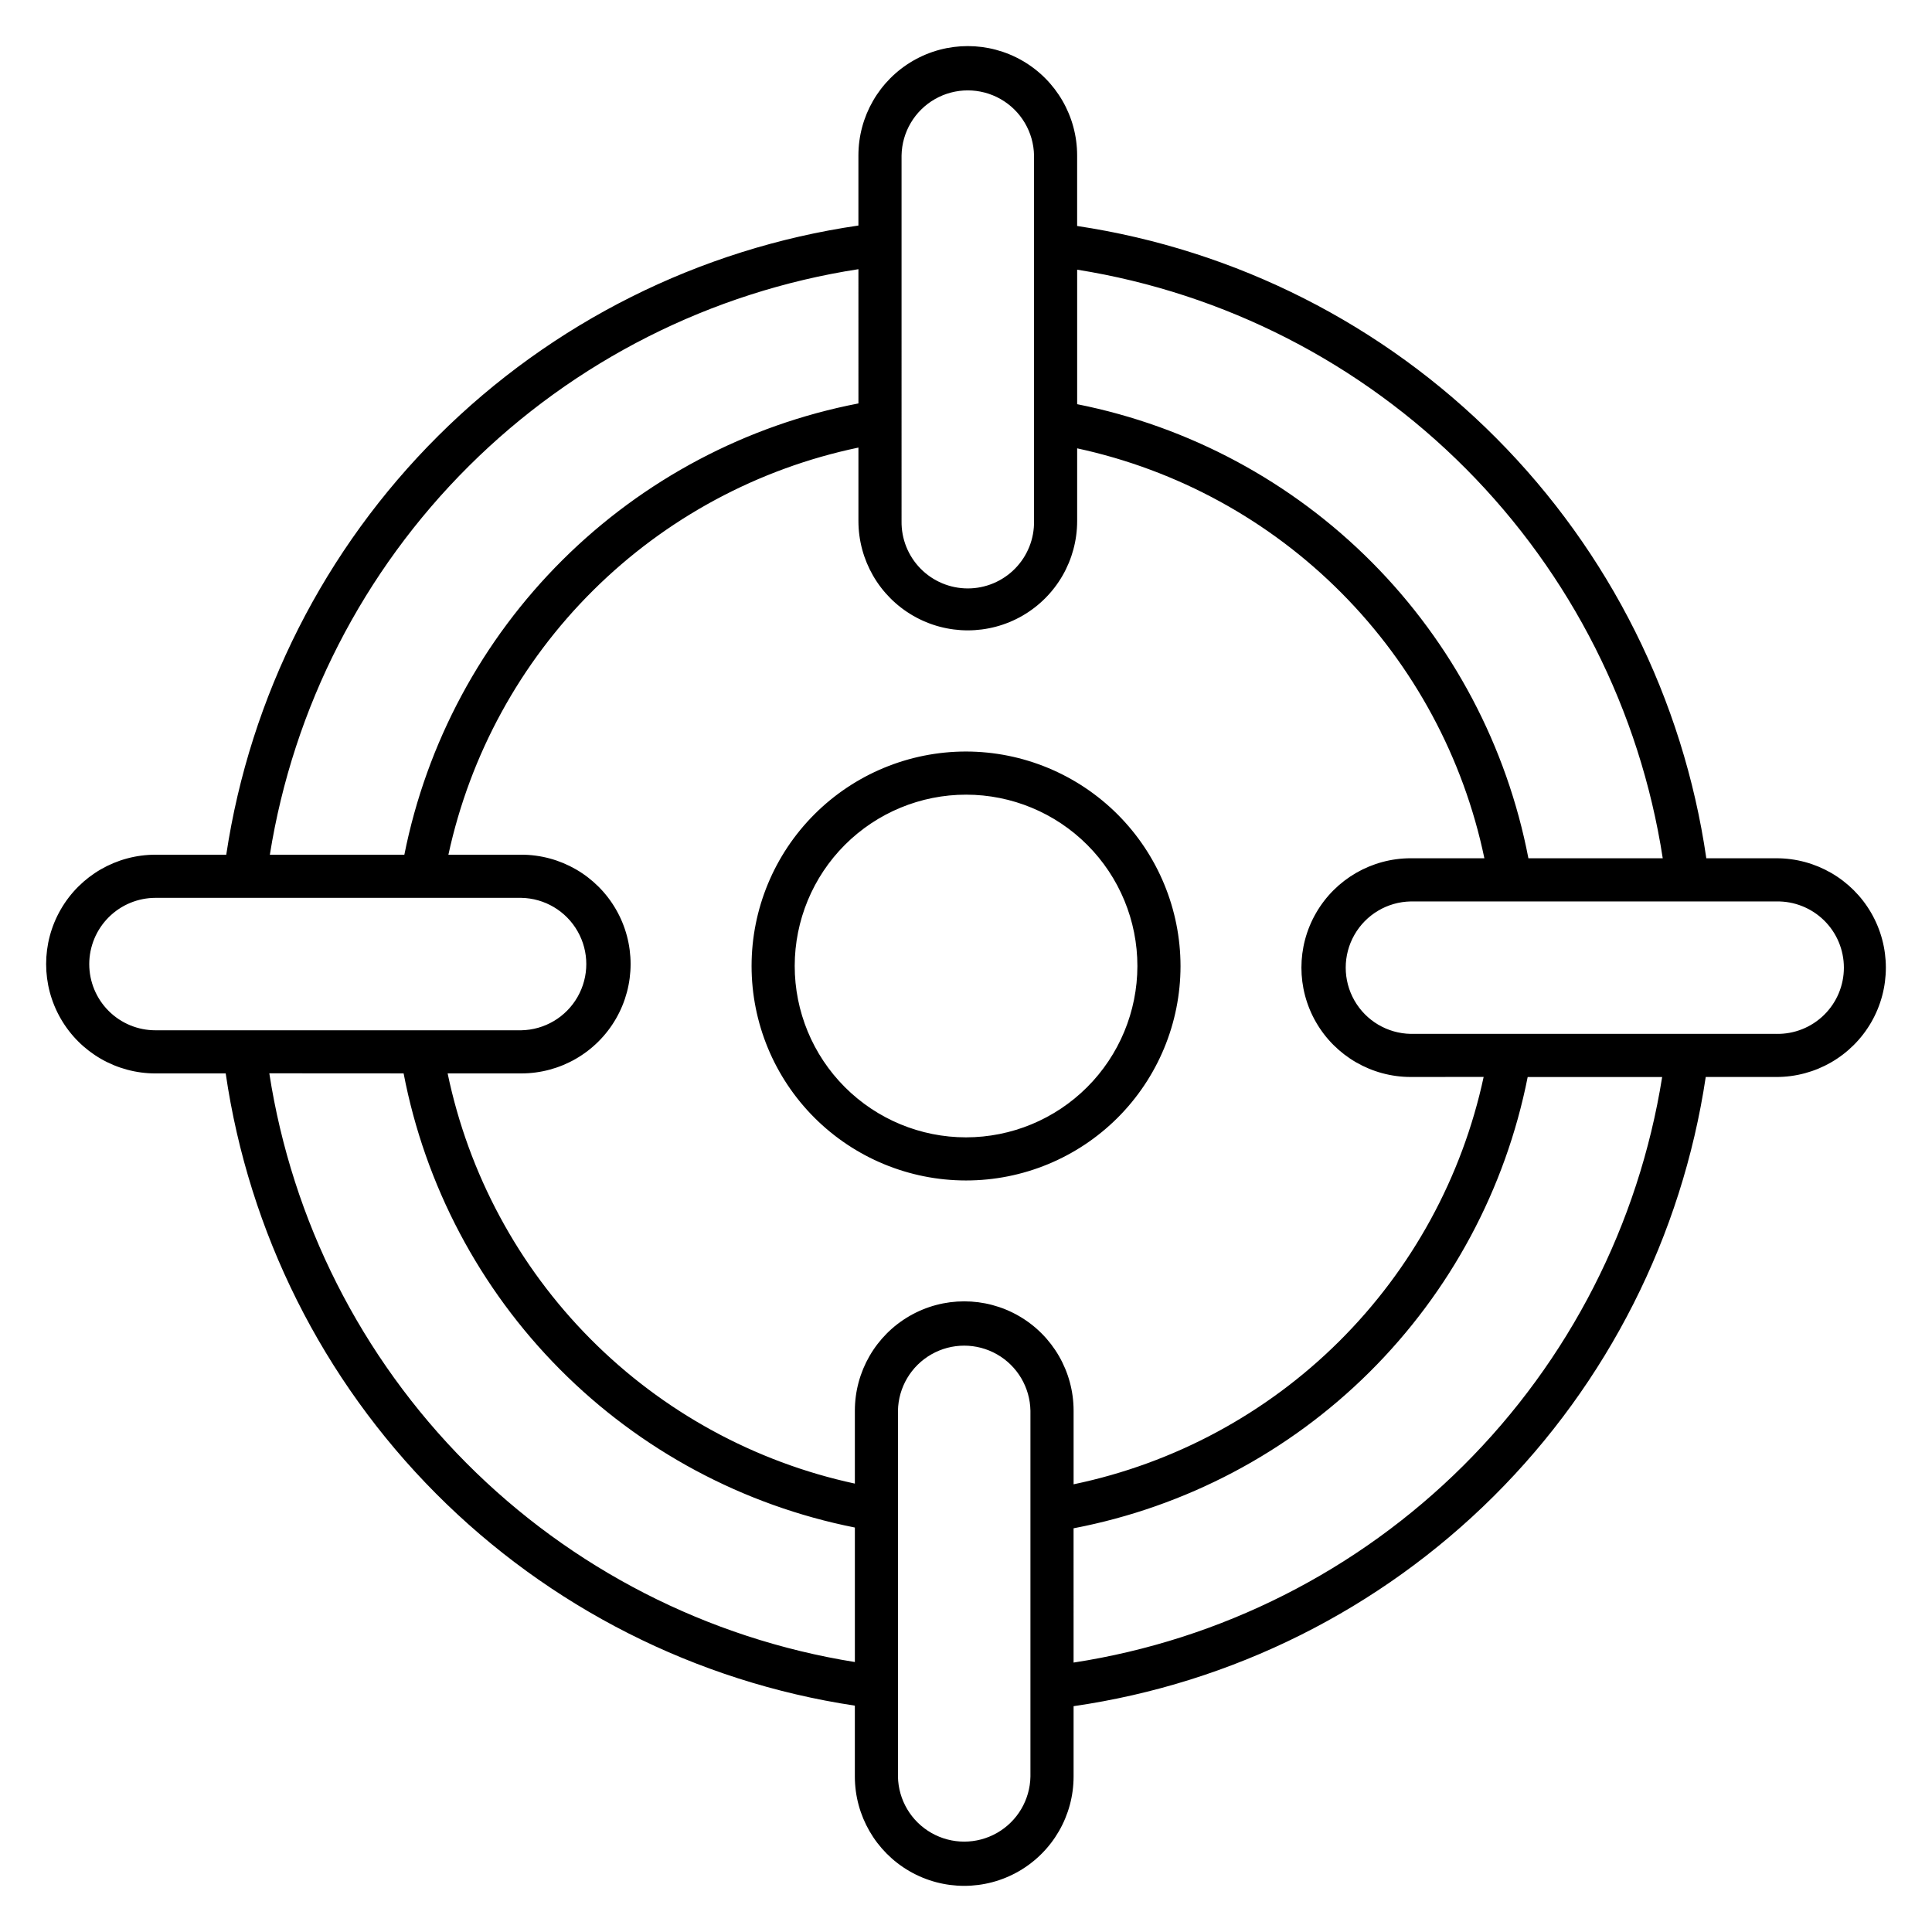
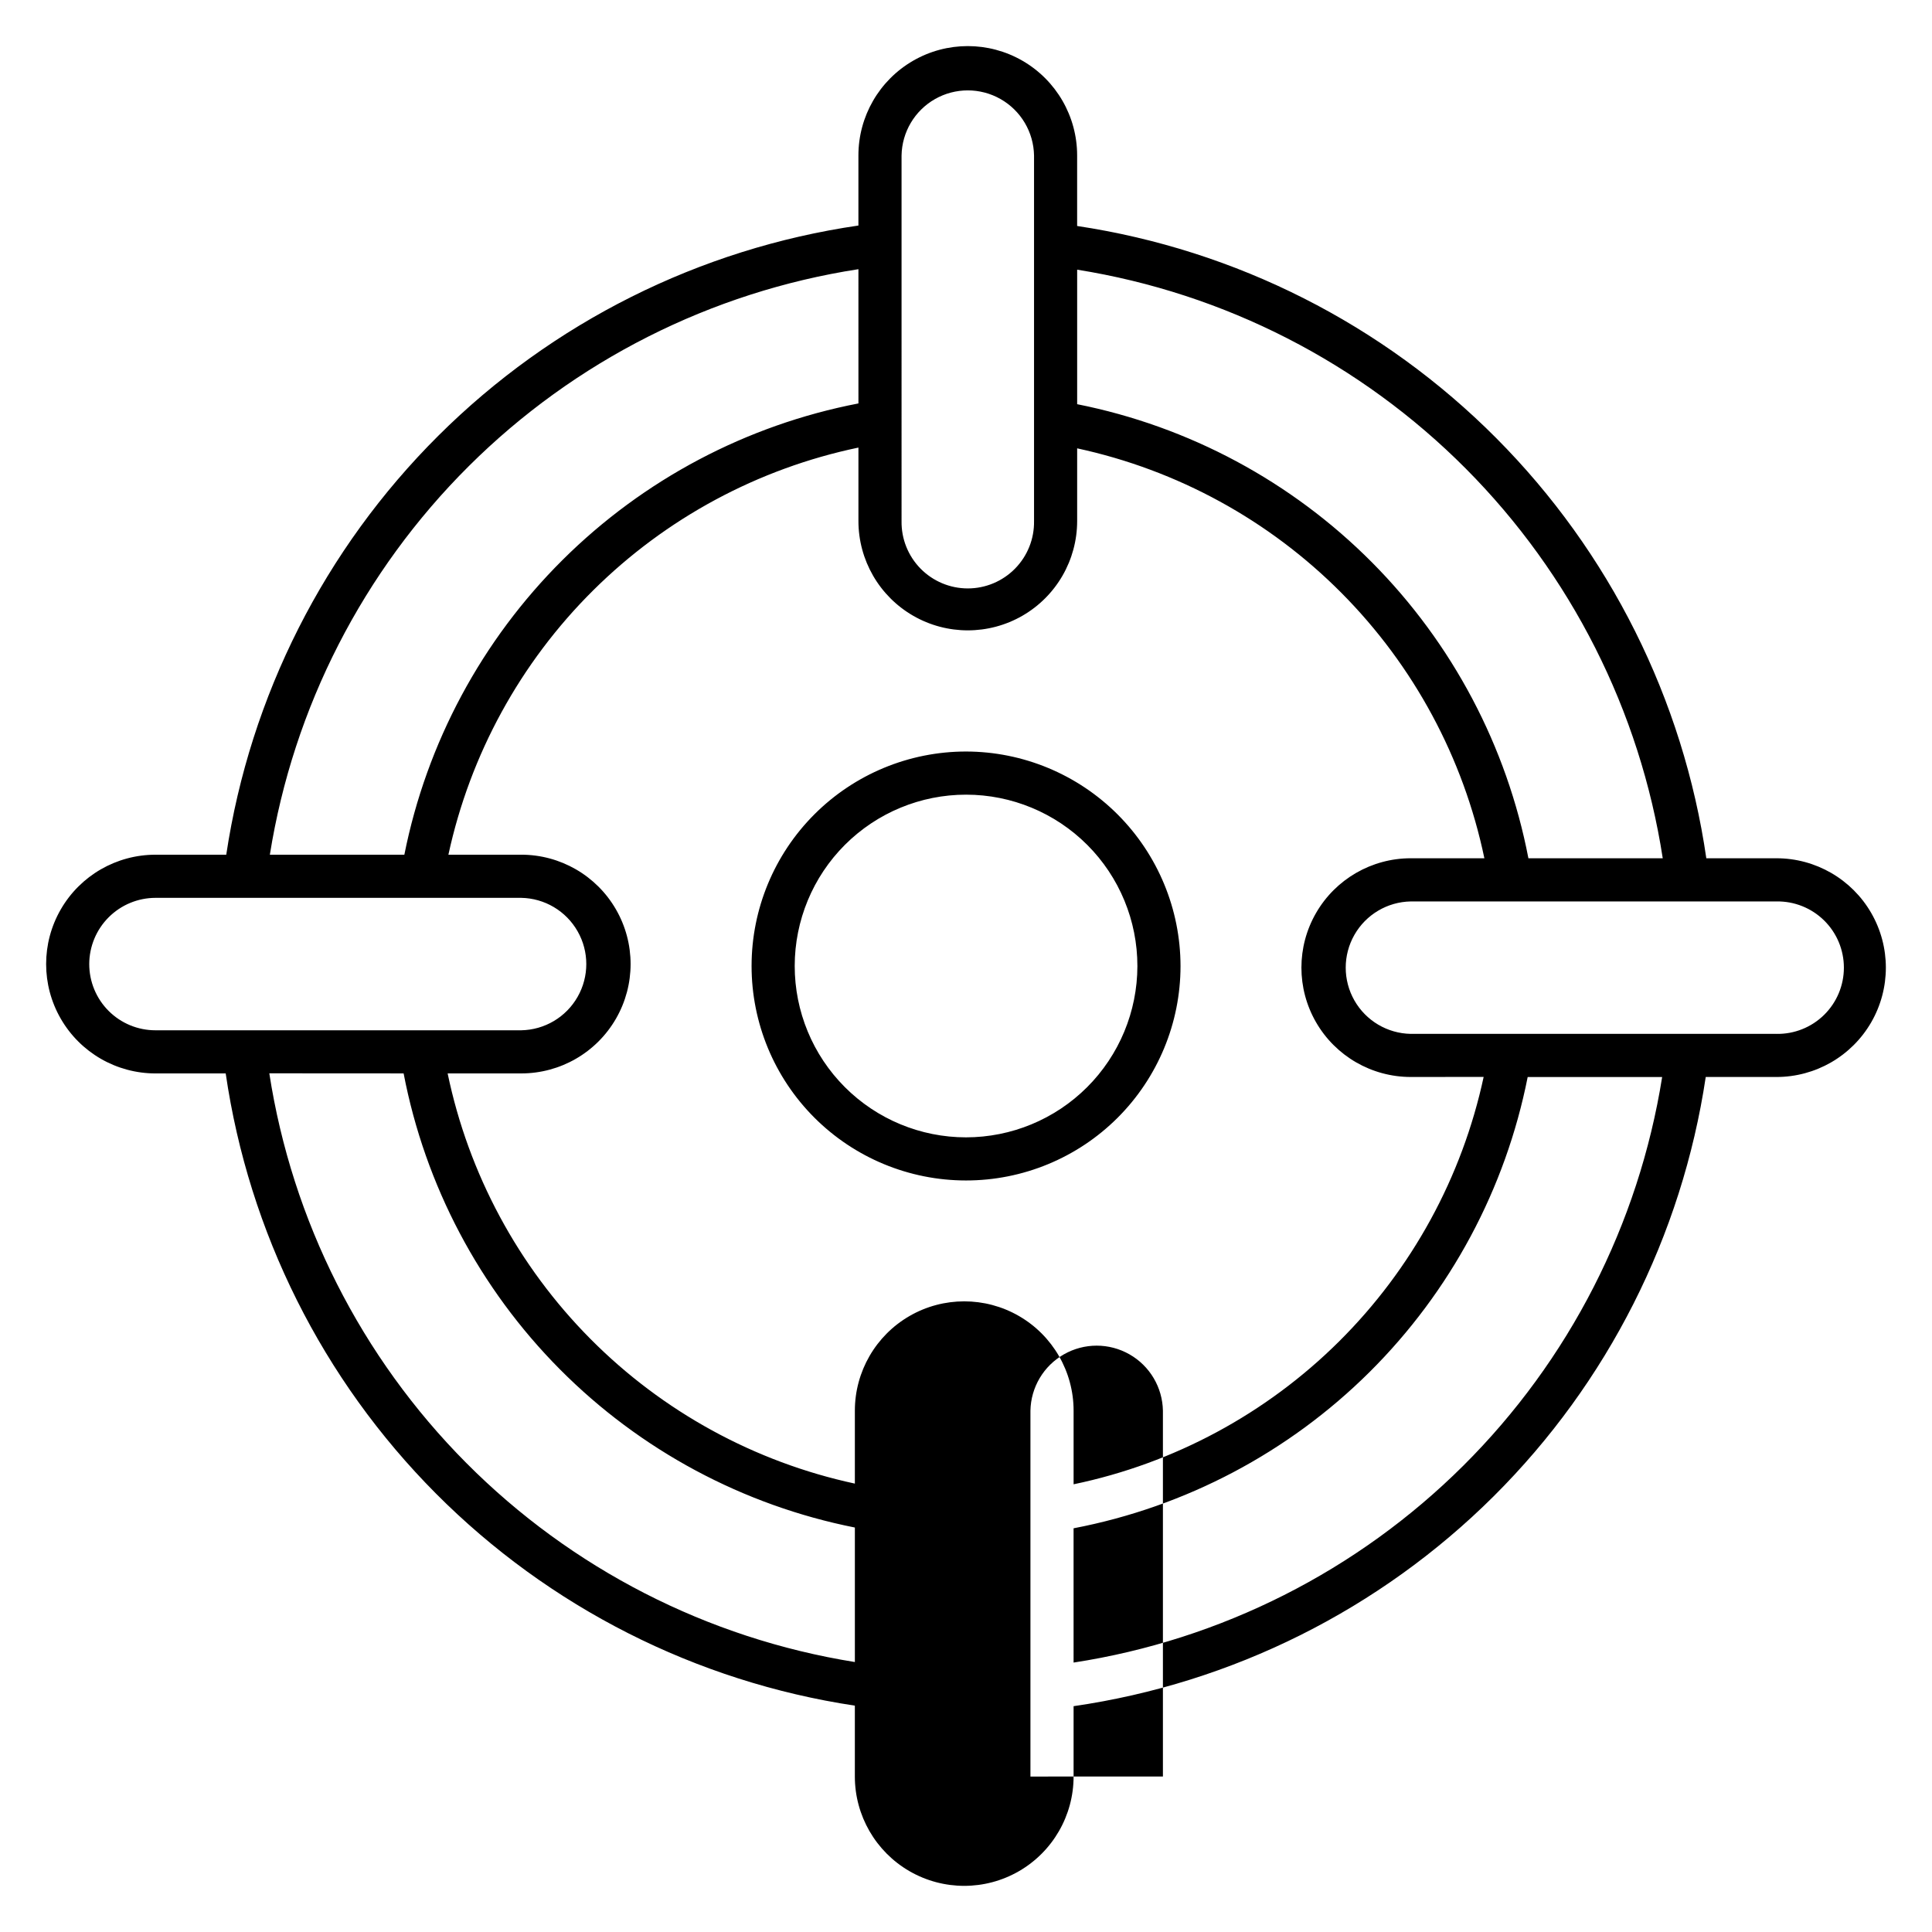
<svg xmlns="http://www.w3.org/2000/svg" fill="#000000" width="800px" height="800px" version="1.1" viewBox="144 144 512 512">
-   <path d="m400 445.41c-12.047-0.004-23.594-4.793-32.105-13.312-8.516-8.52-13.293-20.074-13.289-32.117 0.008-12.043 4.797-23.59 13.316-32.102 8.523-8.512 20.074-13.293 32.121-13.285 12.043 0.008 23.59 4.801 32.102 13.32 8.512 8.523 13.285 20.078 13.277 32.121-0.02 12.035-4.812 23.574-13.328 32.082-8.516 8.508-20.059 13.289-32.094 13.293zm0-102.25c-15.074 0.004-29.523 5.992-40.18 16.652-10.656 10.656-16.645 25.113-16.645 40.184 0 15.07 5.984 29.523 16.637 40.184 10.656 10.66 25.109 16.652 40.18 16.656 15.07 0.008 29.527-5.973 40.191-16.621 10.66-10.652 16.656-25.102 16.668-40.172-0.012-15.078-6.004-29.535-16.66-40.199-10.66-10.664-25.113-16.664-40.191-16.684zm214.79 74.828h-96.922c-6.195-0.109-11.875-3.477-14.941-8.863-3.066-5.383-3.066-11.988 0-17.371 3.066-5.387 8.746-8.754 14.941-8.863h96.922c4.707-0.082 9.25 1.73 12.609 5.031 3.359 3.297 5.25 7.809 5.25 12.52 0 4.707-1.891 9.219-5.25 12.52-3.359 3.301-7.902 5.109-12.609 5.027zm-186.28 166.61c39.078-6.016 75.242-24.281 103.27-52.168 28.035-27.887 46.488-63.957 52.707-103.01h-35.637c-5.871 29.652-20.465 56.875-41.902 78.184-21.441 21.305-48.758 35.727-78.441 41.41zm-11.43 30.203-0.004-0.004c-0.109 6.199-3.477 11.883-8.863 14.949-5.387 3.07-11.992 3.07-17.379 0-5.387-3.066-8.758-8.75-8.867-14.949v-96.934c0.109-6.199 3.481-11.883 8.867-14.949 5.387-3.07 11.992-3.07 17.379 0 5.387 3.066 8.754 8.75 8.863 14.949v96.934zm-201.71-186.36v-0.004c6.043 39.074 24.32 75.227 52.199 103.26 27.883 28.035 63.938 46.504 102.98 52.758v-35.645c-29.645-5.887-56.859-20.48-78.16-41.918-21.305-21.441-35.727-48.746-41.426-78.43zm-47.719-28.953c0.012-4.652 1.863-9.113 5.152-12.402 3.293-3.289 7.754-5.141 12.406-5.148h96.922c6.195 0.109 11.875 3.477 14.941 8.863 3.07 5.383 3.07 11.988 0 17.371-3.066 5.387-8.746 8.754-14.941 8.863h-96.922c-4.656 0.008-9.125-1.84-12.418-5.133-3.293-3.289-5.141-7.758-5.141-12.414zm203.84-184.15c-39.074 6.031-75.227 24.305-103.25 52.188-28.027 27.883-46.492 63.938-52.727 102.98h35.645c5.91-29.633 20.516-56.832 41.945-78.133 21.434-21.301 48.723-35.734 78.391-41.461zm11.43-30.137c0.109-6.199 3.477-11.879 8.863-14.949 5.387-3.066 11.992-3.066 17.379 0 5.391 3.07 8.758 8.75 8.867 14.949v96.871c0.082 4.711-1.73 9.254-5.031 12.613-3.301 3.359-7.812 5.254-12.523 5.254-4.711 0-9.223-1.895-12.523-5.254s-5.113-7.902-5.031-12.613zm134.95 244.21c-10.352 0-19.922-5.523-25.098-14.488-5.18-8.969-5.18-20.016 0-28.984 5.176-8.965 14.746-14.492 25.098-14.492h19.504c-5.555-26.602-18.707-51.023-37.863-70.305-19.152-19.281-43.488-32.594-70.055-38.328v19.254c0 10.355-5.523 19.922-14.492 25.102-8.969 5.176-20.016 5.176-28.98 0-8.969-5.18-14.492-14.746-14.492-25.102v-19.457c-26.602 5.555-51.023 18.703-70.309 37.852-19.285 19.148-32.605 43.477-38.352 70.039h19.301c10.355 0 19.922 5.523 25.098 14.488 5.18 8.969 5.18 20.016 0 28.984-5.176 8.969-14.742 14.492-25.098 14.492h-19.504c5.539 26.617 18.684 51.059 37.84 70.355s43.5 32.617 70.078 38.348v-19.316c0-10.355 5.527-19.926 14.492-25.102 8.969-5.176 20.016-5.176 28.984 0 8.965 5.176 14.492 14.746 14.492 25.102v19.504-0.004c26.621-5.543 51.059-18.691 70.352-37.859 19.289-19.164 32.602-43.516 38.316-70.102zm66.773-57.965c-6.031-39.074-24.305-75.23-52.195-103.26-27.887-28.027-63.949-46.488-102.99-52.719v35.648c29.637 5.898 56.844 20.5 78.145 41.934 21.301 21.434 35.727 48.73 41.441 78.406zm30.148 0h-18.602c-6.121-42.129-25.641-81.168-55.668-111.34-30.027-30.176-68.969-49.887-111.07-56.219v-18.688c0-10.355-5.523-19.922-14.492-25.102-8.969-5.176-20.016-5.176-28.98 0-8.969 5.18-14.492 14.746-14.492 25.102v18.57c-42.121 6.137-81.145 25.664-111.31 55.688-30.168 30.023-49.879 68.957-56.219 111.05h-18.75c-10.355 0-19.922 5.523-25.098 14.488-5.18 8.969-5.18 20.016 0 28.984 5.176 8.969 14.742 14.492 25.098 14.492h18.605c6.141 42.117 25.668 81.145 55.691 111.31 30.023 30.172 68.953 49.887 111.04 56.234v18.773c0 10.355 5.527 19.926 14.492 25.102 8.969 5.176 20.016 5.176 28.984 0 8.965-5.176 14.492-14.746 14.492-25.102v-18.633c42.129-6.106 81.176-25.621 111.35-55.652 30.172-30.031 49.871-68.984 56.176-111.09h18.75c10.355 0 19.922-5.523 25.102-14.488 5.176-8.969 5.176-20.016 0-28.984-5.18-8.965-14.746-14.492-25.102-14.492z" fill-rule="evenodd" />
+   <path d="m400 445.41c-12.047-0.004-23.594-4.793-32.105-13.312-8.516-8.52-13.293-20.074-13.289-32.117 0.008-12.043 4.797-23.59 13.316-32.102 8.523-8.512 20.074-13.293 32.121-13.285 12.043 0.008 23.59 4.801 32.102 13.32 8.512 8.523 13.285 20.078 13.277 32.121-0.02 12.035-4.812 23.574-13.328 32.082-8.516 8.508-20.059 13.289-32.094 13.293zm0-102.25c-15.074 0.004-29.523 5.992-40.18 16.652-10.656 10.656-16.645 25.113-16.645 40.184 0 15.07 5.984 29.523 16.637 40.184 10.656 10.66 25.109 16.652 40.18 16.656 15.07 0.008 29.527-5.973 40.191-16.621 10.66-10.652 16.656-25.102 16.668-40.172-0.012-15.078-6.004-29.535-16.66-40.199-10.66-10.664-25.113-16.664-40.191-16.684zm214.79 74.828h-96.922c-6.195-0.109-11.875-3.477-14.941-8.863-3.066-5.383-3.066-11.988 0-17.371 3.066-5.387 8.746-8.754 14.941-8.863h96.922c4.707-0.082 9.25 1.73 12.609 5.031 3.359 3.297 5.25 7.809 5.25 12.52 0 4.707-1.891 9.219-5.25 12.52-3.359 3.301-7.902 5.109-12.609 5.027zm-186.28 166.61c39.078-6.016 75.242-24.281 103.27-52.168 28.035-27.887 46.488-63.957 52.707-103.01h-35.637c-5.871 29.652-20.465 56.875-41.902 78.184-21.441 21.305-48.758 35.727-78.441 41.41zm-11.43 30.203-0.004-0.004v-96.934c0.109-6.199 3.481-11.883 8.867-14.949 5.387-3.07 11.992-3.07 17.379 0 5.387 3.066 8.754 8.75 8.863 14.949v96.934zm-201.71-186.36v-0.004c6.043 39.074 24.32 75.227 52.199 103.26 27.883 28.035 63.938 46.504 102.98 52.758v-35.645c-29.645-5.887-56.859-20.48-78.16-41.918-21.305-21.441-35.727-48.746-41.426-78.43zm-47.719-28.953c0.012-4.652 1.863-9.113 5.152-12.402 3.293-3.289 7.754-5.141 12.406-5.148h96.922c6.195 0.109 11.875 3.477 14.941 8.863 3.07 5.383 3.07 11.988 0 17.371-3.066 5.387-8.746 8.754-14.941 8.863h-96.922c-4.656 0.008-9.125-1.84-12.418-5.133-3.293-3.289-5.141-7.758-5.141-12.414zm203.84-184.15c-39.074 6.031-75.227 24.305-103.25 52.188-28.027 27.883-46.492 63.938-52.727 102.98h35.645c5.91-29.633 20.516-56.832 41.945-78.133 21.434-21.301 48.723-35.734 78.391-41.461zm11.43-30.137c0.109-6.199 3.477-11.879 8.863-14.949 5.387-3.066 11.992-3.066 17.379 0 5.391 3.07 8.758 8.75 8.867 14.949v96.871c0.082 4.711-1.73 9.254-5.031 12.613-3.301 3.359-7.812 5.254-12.523 5.254-4.711 0-9.223-1.895-12.523-5.254s-5.113-7.902-5.031-12.613zm134.95 244.21c-10.352 0-19.922-5.523-25.098-14.488-5.18-8.969-5.18-20.016 0-28.984 5.176-8.965 14.746-14.492 25.098-14.492h19.504c-5.555-26.602-18.707-51.023-37.863-70.305-19.152-19.281-43.488-32.594-70.055-38.328v19.254c0 10.355-5.523 19.922-14.492 25.102-8.969 5.176-20.016 5.176-28.98 0-8.969-5.18-14.492-14.746-14.492-25.102v-19.457c-26.602 5.555-51.023 18.703-70.309 37.852-19.285 19.148-32.605 43.477-38.352 70.039h19.301c10.355 0 19.922 5.523 25.098 14.488 5.18 8.969 5.18 20.016 0 28.984-5.176 8.969-14.742 14.492-25.098 14.492h-19.504c5.539 26.617 18.684 51.059 37.84 70.355s43.5 32.617 70.078 38.348v-19.316c0-10.355 5.527-19.926 14.492-25.102 8.969-5.176 20.016-5.176 28.984 0 8.965 5.176 14.492 14.746 14.492 25.102v19.504-0.004c26.621-5.543 51.059-18.691 70.352-37.859 19.289-19.164 32.602-43.516 38.316-70.102zm66.773-57.965c-6.031-39.074-24.305-75.23-52.195-103.26-27.887-28.027-63.949-46.488-102.99-52.719v35.648c29.637 5.898 56.844 20.5 78.145 41.934 21.301 21.434 35.727 48.73 41.441 78.406zm30.148 0h-18.602c-6.121-42.129-25.641-81.168-55.668-111.34-30.027-30.176-68.969-49.887-111.07-56.219v-18.688c0-10.355-5.523-19.922-14.492-25.102-8.969-5.176-20.016-5.176-28.98 0-8.969 5.18-14.492 14.746-14.492 25.102v18.57c-42.121 6.137-81.145 25.664-111.31 55.688-30.168 30.023-49.879 68.957-56.219 111.05h-18.75c-10.355 0-19.922 5.523-25.098 14.488-5.18 8.969-5.18 20.016 0 28.984 5.176 8.969 14.742 14.492 25.098 14.492h18.605c6.141 42.117 25.668 81.145 55.691 111.31 30.023 30.172 68.953 49.887 111.04 56.234v18.773c0 10.355 5.527 19.926 14.492 25.102 8.969 5.176 20.016 5.176 28.984 0 8.965-5.176 14.492-14.746 14.492-25.102v-18.633c42.129-6.106 81.176-25.621 111.35-55.652 30.172-30.031 49.871-68.984 56.176-111.09h18.75c10.355 0 19.922-5.523 25.102-14.488 5.176-8.969 5.176-20.016 0-28.984-5.18-8.965-14.746-14.492-25.102-14.492z" fill-rule="evenodd" />
</svg>